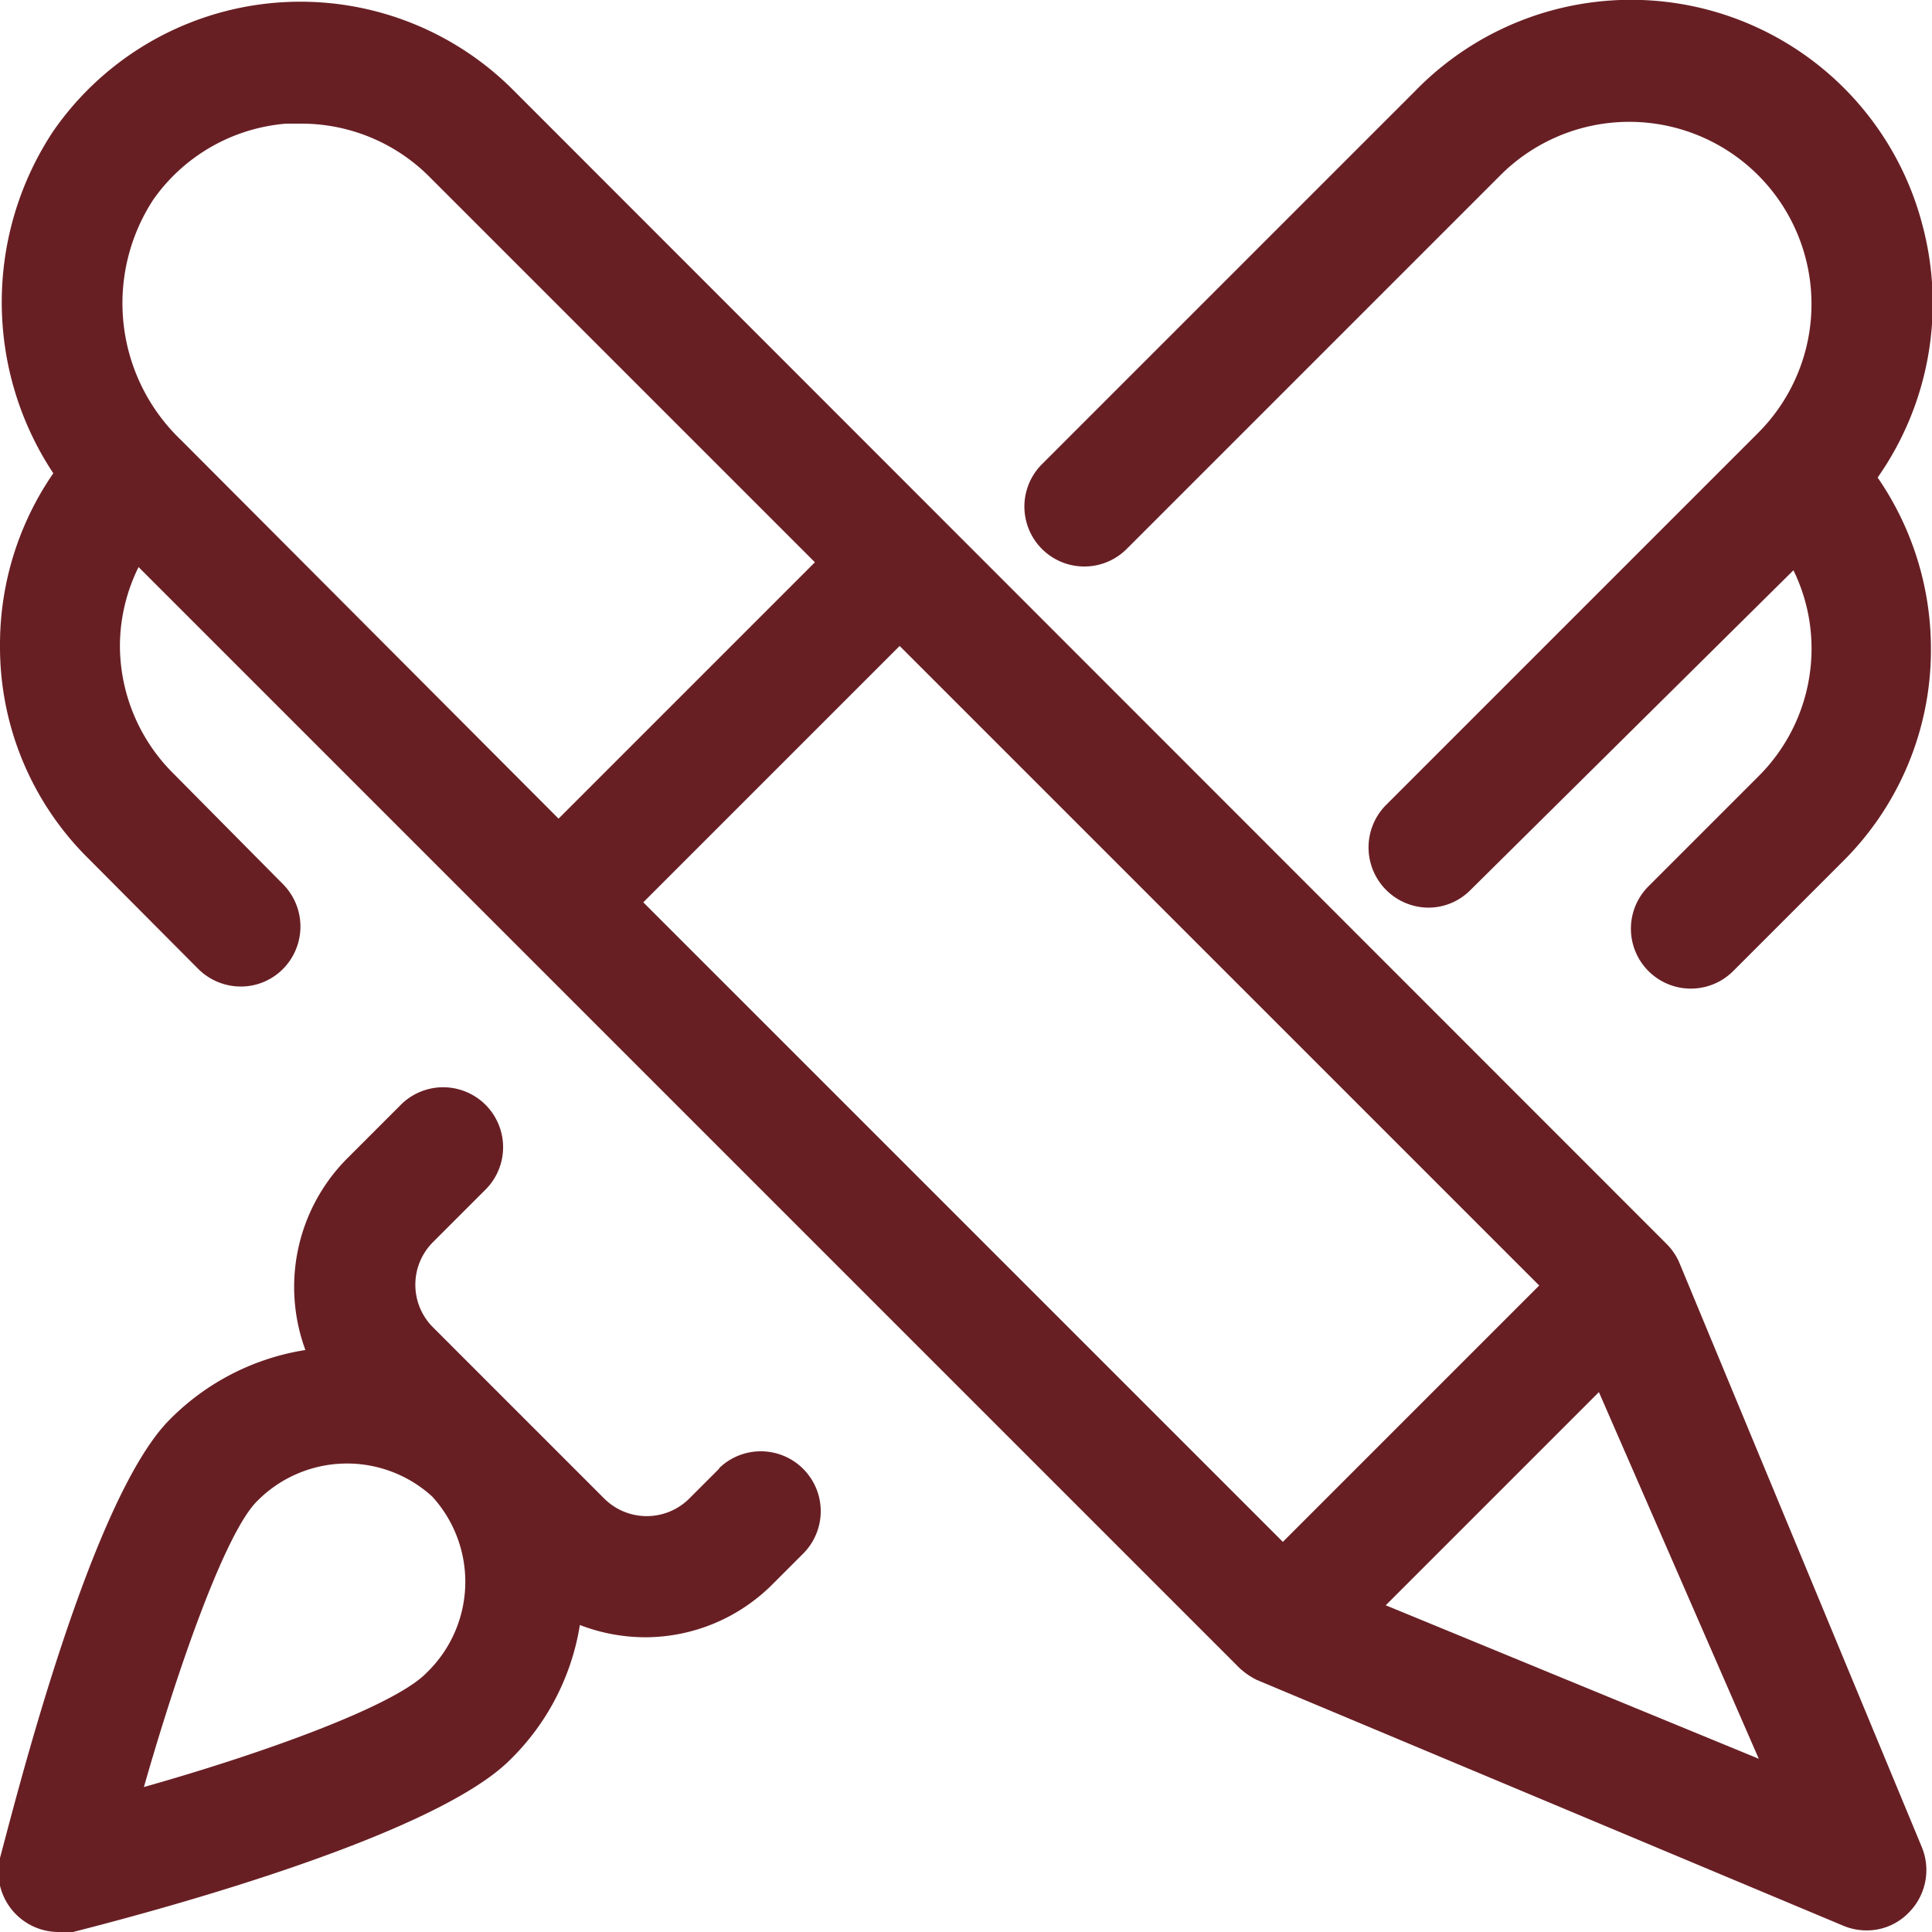
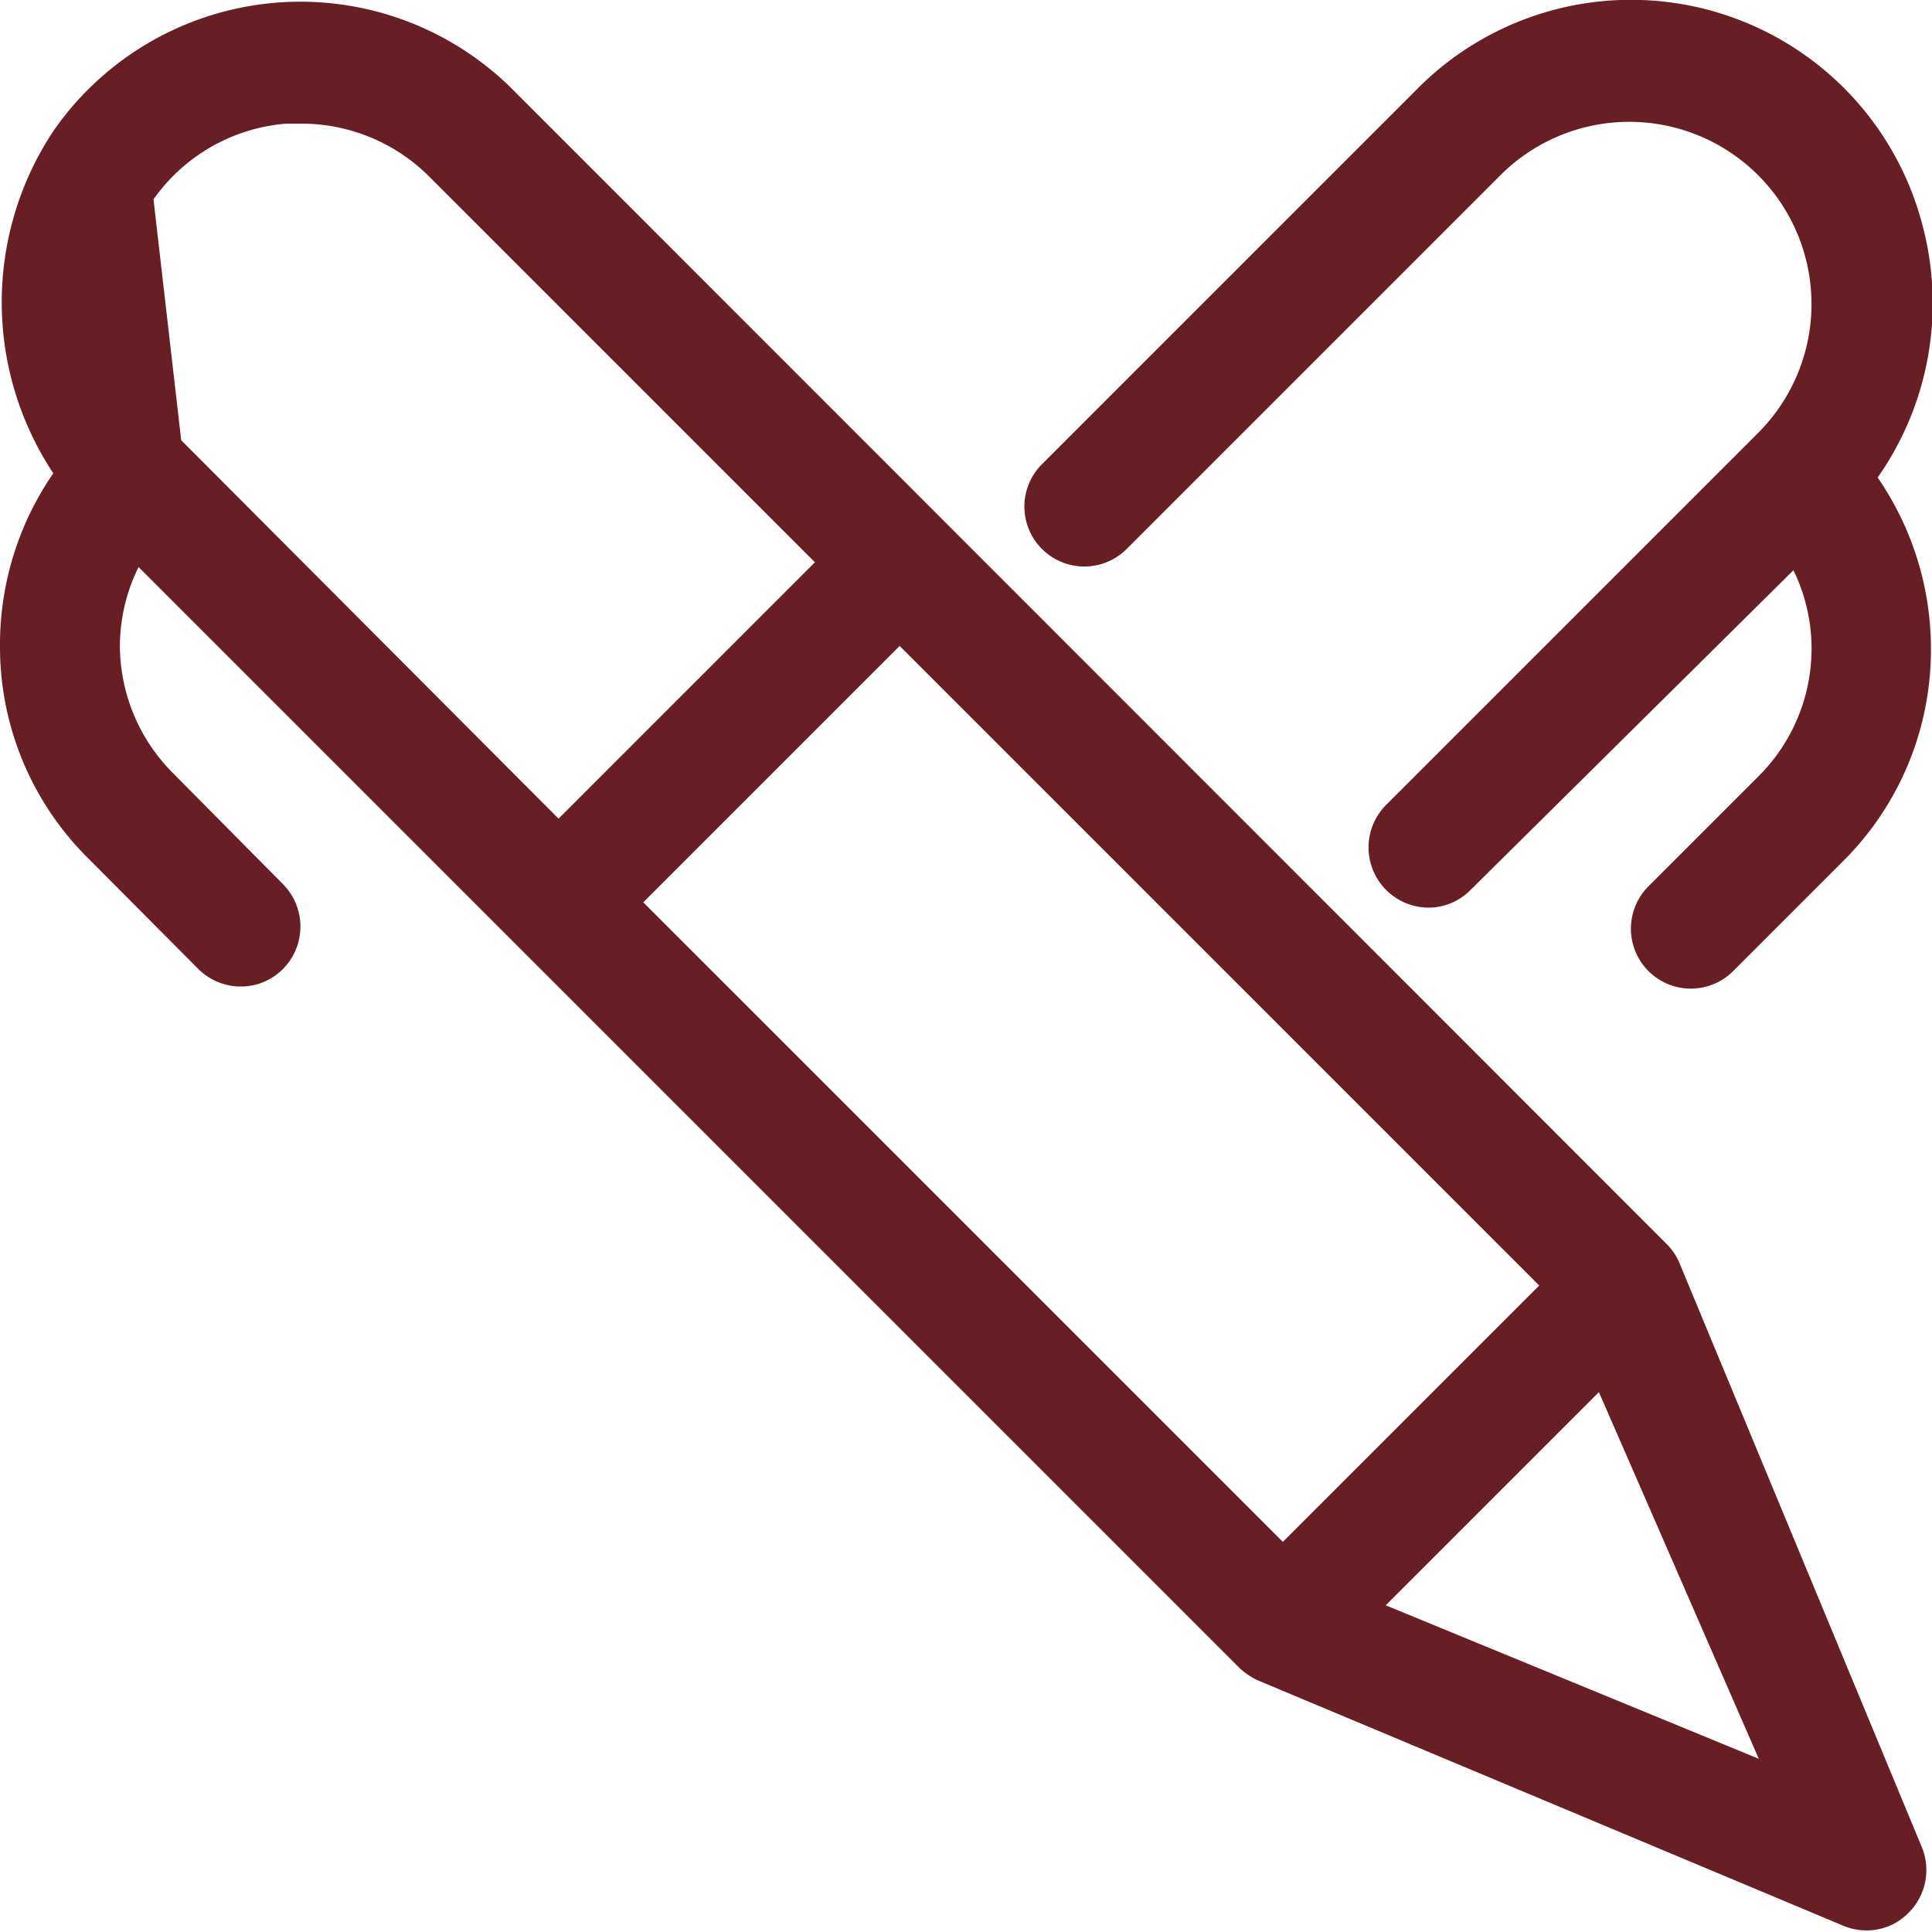
<svg xmlns="http://www.w3.org/2000/svg" width="36.25" height="36.25" viewBox="0 0 36.25 36.25">
  <title>Recurso 10</title>
  <rect x="0.12" y="0.12" width="36" height="36" style="fill:none" />
  <path d="M36.07,4.22a5.65,5.65,0,0,0-9.52-2.51l-7,7a1.12,1.12,0,1,0,1.59,1.59l7-7A3.4,3.4,0,1,1,33,8.11h0l-7,7a1.13,1.13,0,0,0,.8,1.92,1.11,1.11,0,0,0,.79-.33l6.06-6a3.34,3.34,0,0,1,.34,1.47,3.38,3.38,0,0,1-1,2.4l-2.06,2.06a1.12,1.12,0,1,0,1.59,1.59l2.06-2.06a5.59,5.59,0,0,0,1.65-4,5.66,5.66,0,0,0-1-3.2A5.69,5.69,0,0,0,36.07,4.22Z" style="fill:#681F24" />
-   <path d="M13.51,27.54l-.57.57a1.13,1.13,0,0,1-1.61,0L9.74,26.52h0l0,0h0L8.13,24.91a1.13,1.13,0,0,1,0-1.61l1-1A1.12,1.12,0,0,0,7.5,20.75l-1,1a3.42,3.42,0,0,0-.77,3.58,4.58,4.58,0,0,0-2.54,1.3C1.71,28.1.3,33.75,0,34.86a1.13,1.13,0,0,0,1.1,1.39,1.24,1.24,0,0,0,.27,0c1.1-.28,6.7-1.73,8.2-3.23a4.54,4.54,0,0,0,1.31-2.53,3.44,3.44,0,0,0,1.23.23,3.38,3.38,0,0,0,2.39-1l.57-.57a1.12,1.12,0,0,0-1.59-1.59ZM8,31.39C7.41,32,5,32.88,2.7,33.53c.69-2.41,1.55-4.79,2.12-5.36a2.37,2.37,0,0,1,3.29-.09h0A2.37,2.37,0,0,1,8,31.39Z" style="fill:#681F24" />
-   <path d="M31.5,23.67a1.14,1.14,0,0,0-.22-.32s0,0,0,0L9.65,1.71A5.64,5.64,0,0,0,1,2.46,5.81,5.81,0,0,0,1,8.88a5.66,5.66,0,0,0-1,3.23,5.58,5.58,0,0,0,1.66,4l2.06,2.07a1.13,1.13,0,0,0,.8.33,1.11,1.11,0,0,0,.79-.33,1.13,1.13,0,0,0,0-1.59L3.25,14.51a3.39,3.39,0,0,1-1-2.4,3.35,3.35,0,0,1,.35-1.47L23.26,31.3s0,0,0,0a1.4,1.4,0,0,0,.32.22h0l11,4.61a1.12,1.12,0,0,0,.44.09,1.09,1.09,0,0,0,.79-.33,1.13,1.13,0,0,0,.25-1.23ZM12.07,16.93l4.81-4.81,12,12-4.81,4.81ZM2.88,3.74A3.38,3.38,0,0,1,5.37,2.32l.29,0a3.39,3.39,0,0,1,2.4,1h0l7.23,7.23-4.81,4.81L3.4,8.26A3.55,3.55,0,0,1,2.88,3.74ZM26,30.12l4-4L33,33Z" style="fill:#681F24" />
+   <path d="M31.5,23.67a1.14,1.14,0,0,0-.22-.32s0,0,0,0L9.65,1.71A5.64,5.64,0,0,0,1,2.46,5.81,5.81,0,0,0,1,8.88a5.66,5.66,0,0,0-1,3.23,5.58,5.58,0,0,0,1.66,4l2.06,2.07a1.13,1.13,0,0,0,.8.33,1.11,1.11,0,0,0,.79-.33,1.13,1.13,0,0,0,0-1.59L3.25,14.51a3.39,3.39,0,0,1-1-2.4,3.35,3.35,0,0,1,.35-1.47L23.26,31.3s0,0,0,0a1.4,1.4,0,0,0,.32.22h0l11,4.61a1.12,1.12,0,0,0,.44.09,1.09,1.09,0,0,0,.79-.33,1.13,1.13,0,0,0,.25-1.23ZM12.07,16.93l4.81-4.81,12,12-4.81,4.81ZM2.88,3.74A3.38,3.38,0,0,1,5.37,2.32l.29,0a3.39,3.39,0,0,1,2.4,1h0l7.23,7.23-4.81,4.81L3.4,8.26ZM26,30.12l4-4L33,33Z" style="fill:#681F24" />
</svg>